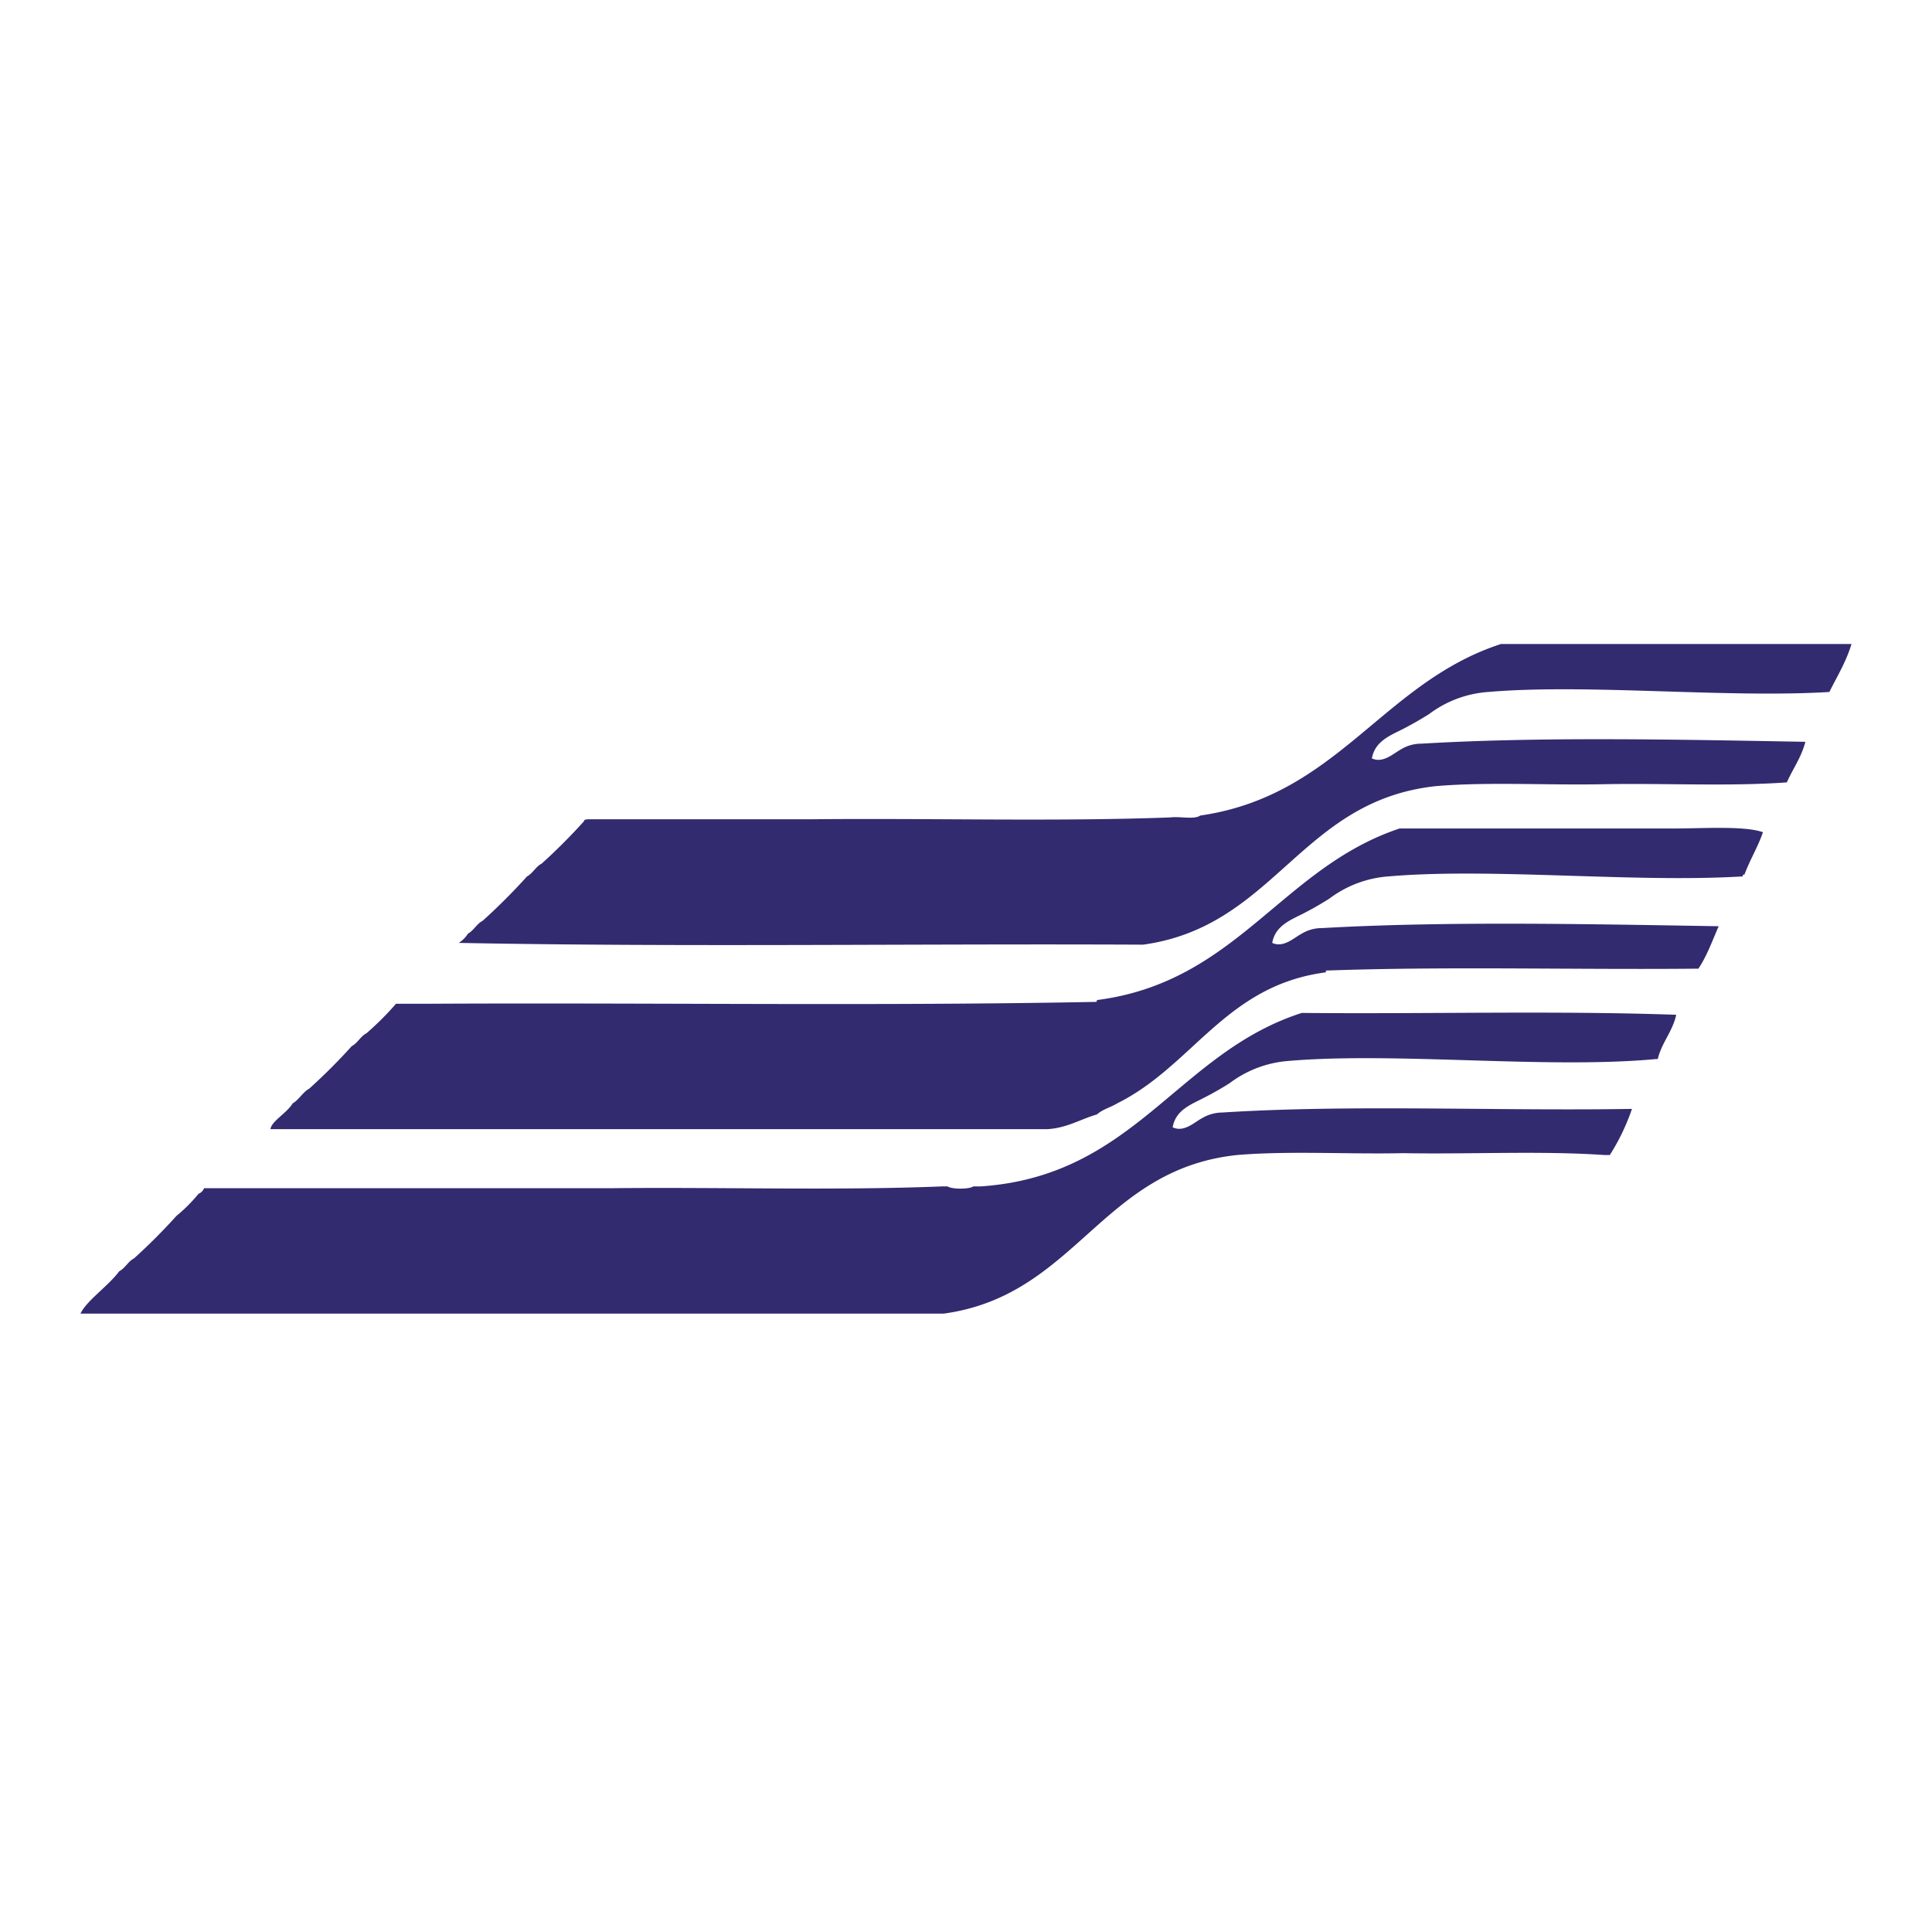
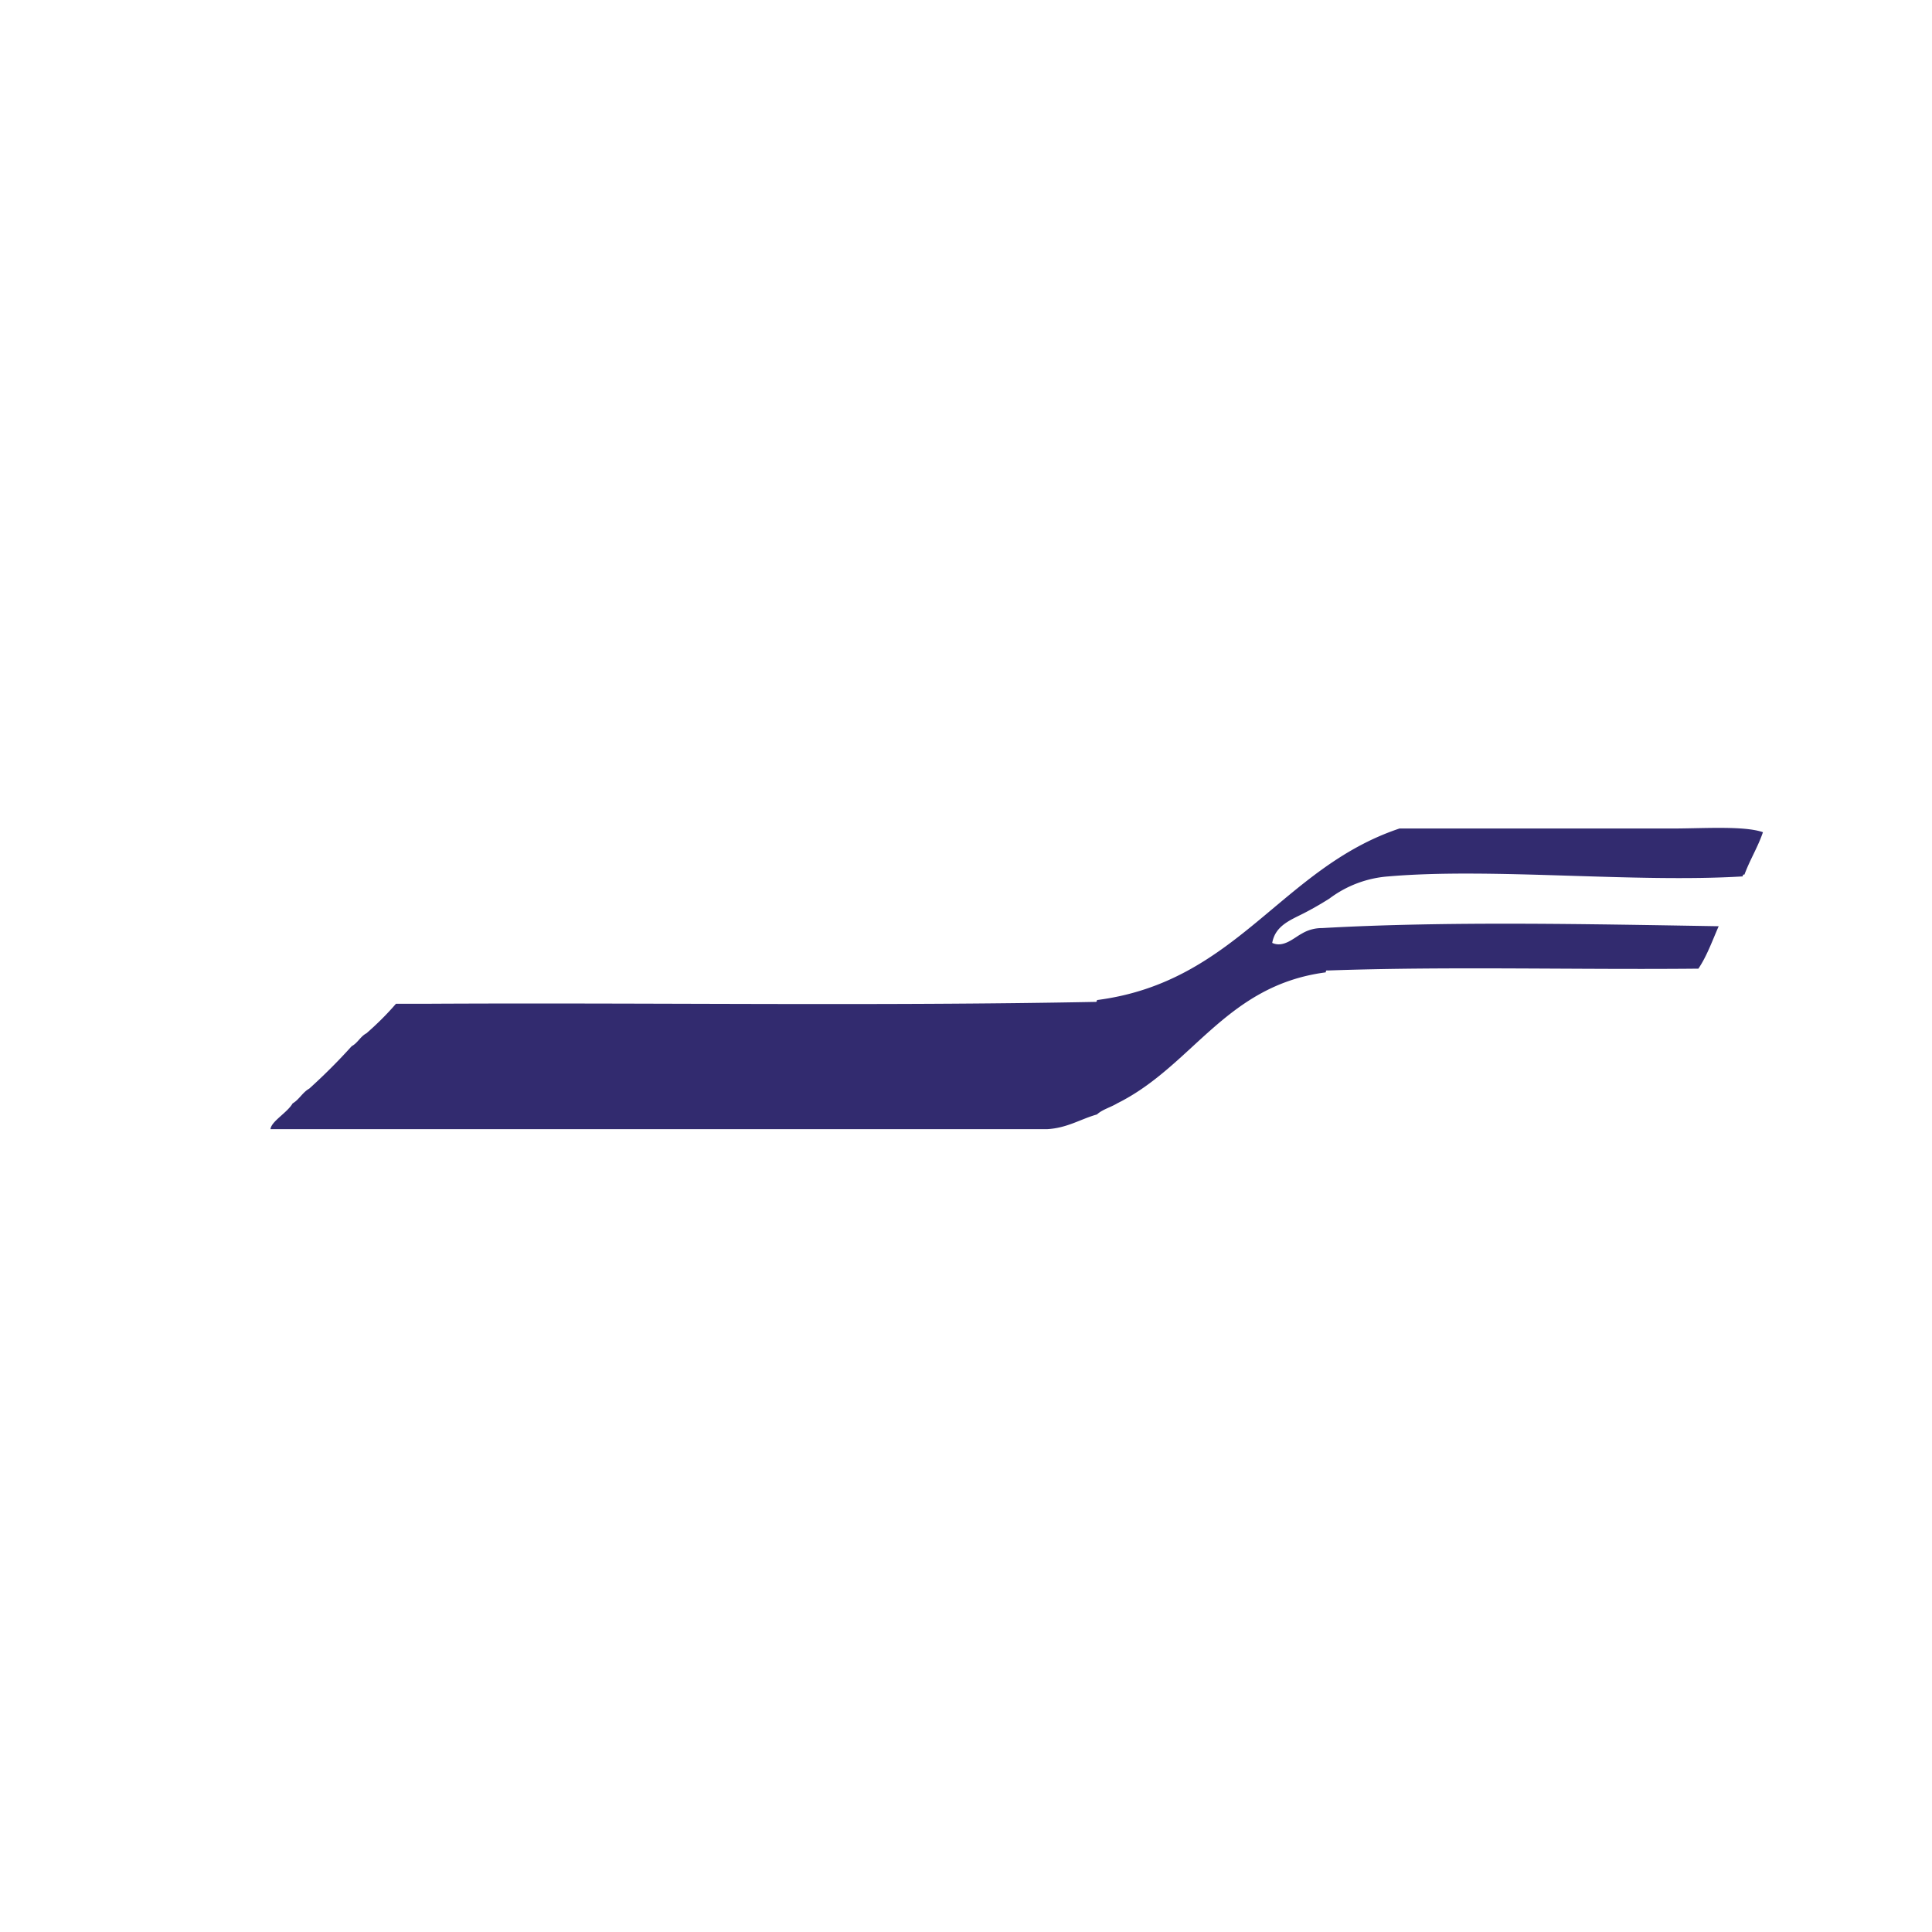
<svg xmlns="http://www.w3.org/2000/svg" width="24" height="24" fill="none" viewBox="0 0 24 24">
-   <path fill="#322B6F" fill-rule="evenodd" d="M14.91 10.131C16.62 9.884 17.17 8.48 18.646 8H23c-.067.223-.178.401-.275.596-1.287.078-3.014-.105-4.24 0a1.381 1.381 0 0 0-.733.275 4.409 4.409 0 0 1-.32.183c-.168.085-.351.154-.39.367.14.065.268-.062.366-.115a.483.483 0 0 1 .252-.068c1.493-.089 3.237-.05 4.767-.023-.05.194-.155.334-.23.504-.718.052-1.534.008-2.29.023-.682.014-1.422-.031-2.063.023-1.694.178-2 1.743-3.644 1.97-2.827-.014-5.714.032-8.502-.022a.349.349 0 0 0 .115-.115c.073-.04.108-.121.183-.16a7.51 7.51 0 0 0 .55-.55c.074-.04.108-.122.183-.16a7.28 7.28 0 0 0 .527-.528c0-.023.028-.018.046-.023h2.796c1.473-.015 3.01.031 4.446-.023.114-.015.29.03.366-.023z" clip-rule="evenodd" />
  <path fill="#322B6F" fill-rule="evenodd" d="M13.627 12.423c1.739-.224 2.287-1.639 3.758-2.131h3.392c.373 0 .892-.036 1.123.046-.064.188-.162.342-.23.527-.019-.005-.02.008-.022.022-1.337.082-3.123-.11-4.4 0a1.387 1.387 0 0 0-.733.275c-.104.066-.21.127-.321.184-.167.085-.352.154-.39.367.14.065.269-.063.367-.115a.482.482 0 0 1 .252-.069c1.547-.088 3.343-.049 4.927-.023-.079.18-.147.372-.252.527-1.527.015-3.117-.03-4.606.023-.02-.005-.022.008-.023.023-1.243.162-1.65 1.16-2.59 1.627-.082.05-.185.076-.252.138-.208.059-.367.168-.619.183H3.36c.01-.098.208-.204.275-.32.082-.048.123-.137.207-.184.185-.167.36-.342.527-.527.075-.04.108-.121.183-.16.131-.114.254-.236.367-.367h.412c2.75-.015 5.56.03 8.273-.023.02.003.022-.01.023-.023z" clip-rule="evenodd" />
-   <path fill="#322B6F" fill-rule="evenodd" d="M12.183 14.738c1.917-.13 2.438-1.657 3.988-2.155 1.543.015 3.148-.03 4.652.023-.048.213-.178.34-.23.55h-.022c-1.349.126-3.233-.09-4.56.023a1.386 1.386 0 0 0-.734.275c-.103.066-.21.126-.32.183-.168.086-.353.154-.39.367.142.066.268-.062.366-.114a.499.499 0 0 1 .252-.07c1.608-.102 3.405-.017 5.088-.045a2.69 2.69 0 0 1-.275.573h-.069c-.787-.054-1.673-.008-2.498-.023-.68.015-1.42-.031-2.062.023-1.693.178-2 1.743-3.644 1.97H1c.079-.166.345-.341.481-.526.076-.04.108-.121.184-.16a7.28 7.28 0 0 0 .527-.528c.101-.082.191-.173.275-.275a.119.119 0 0 0 .068-.069h5.088c1.352-.014 2.765.031 4.08-.022h.068c.054.037.267.037.32 0h.092z" clip-rule="evenodd" />
</svg>